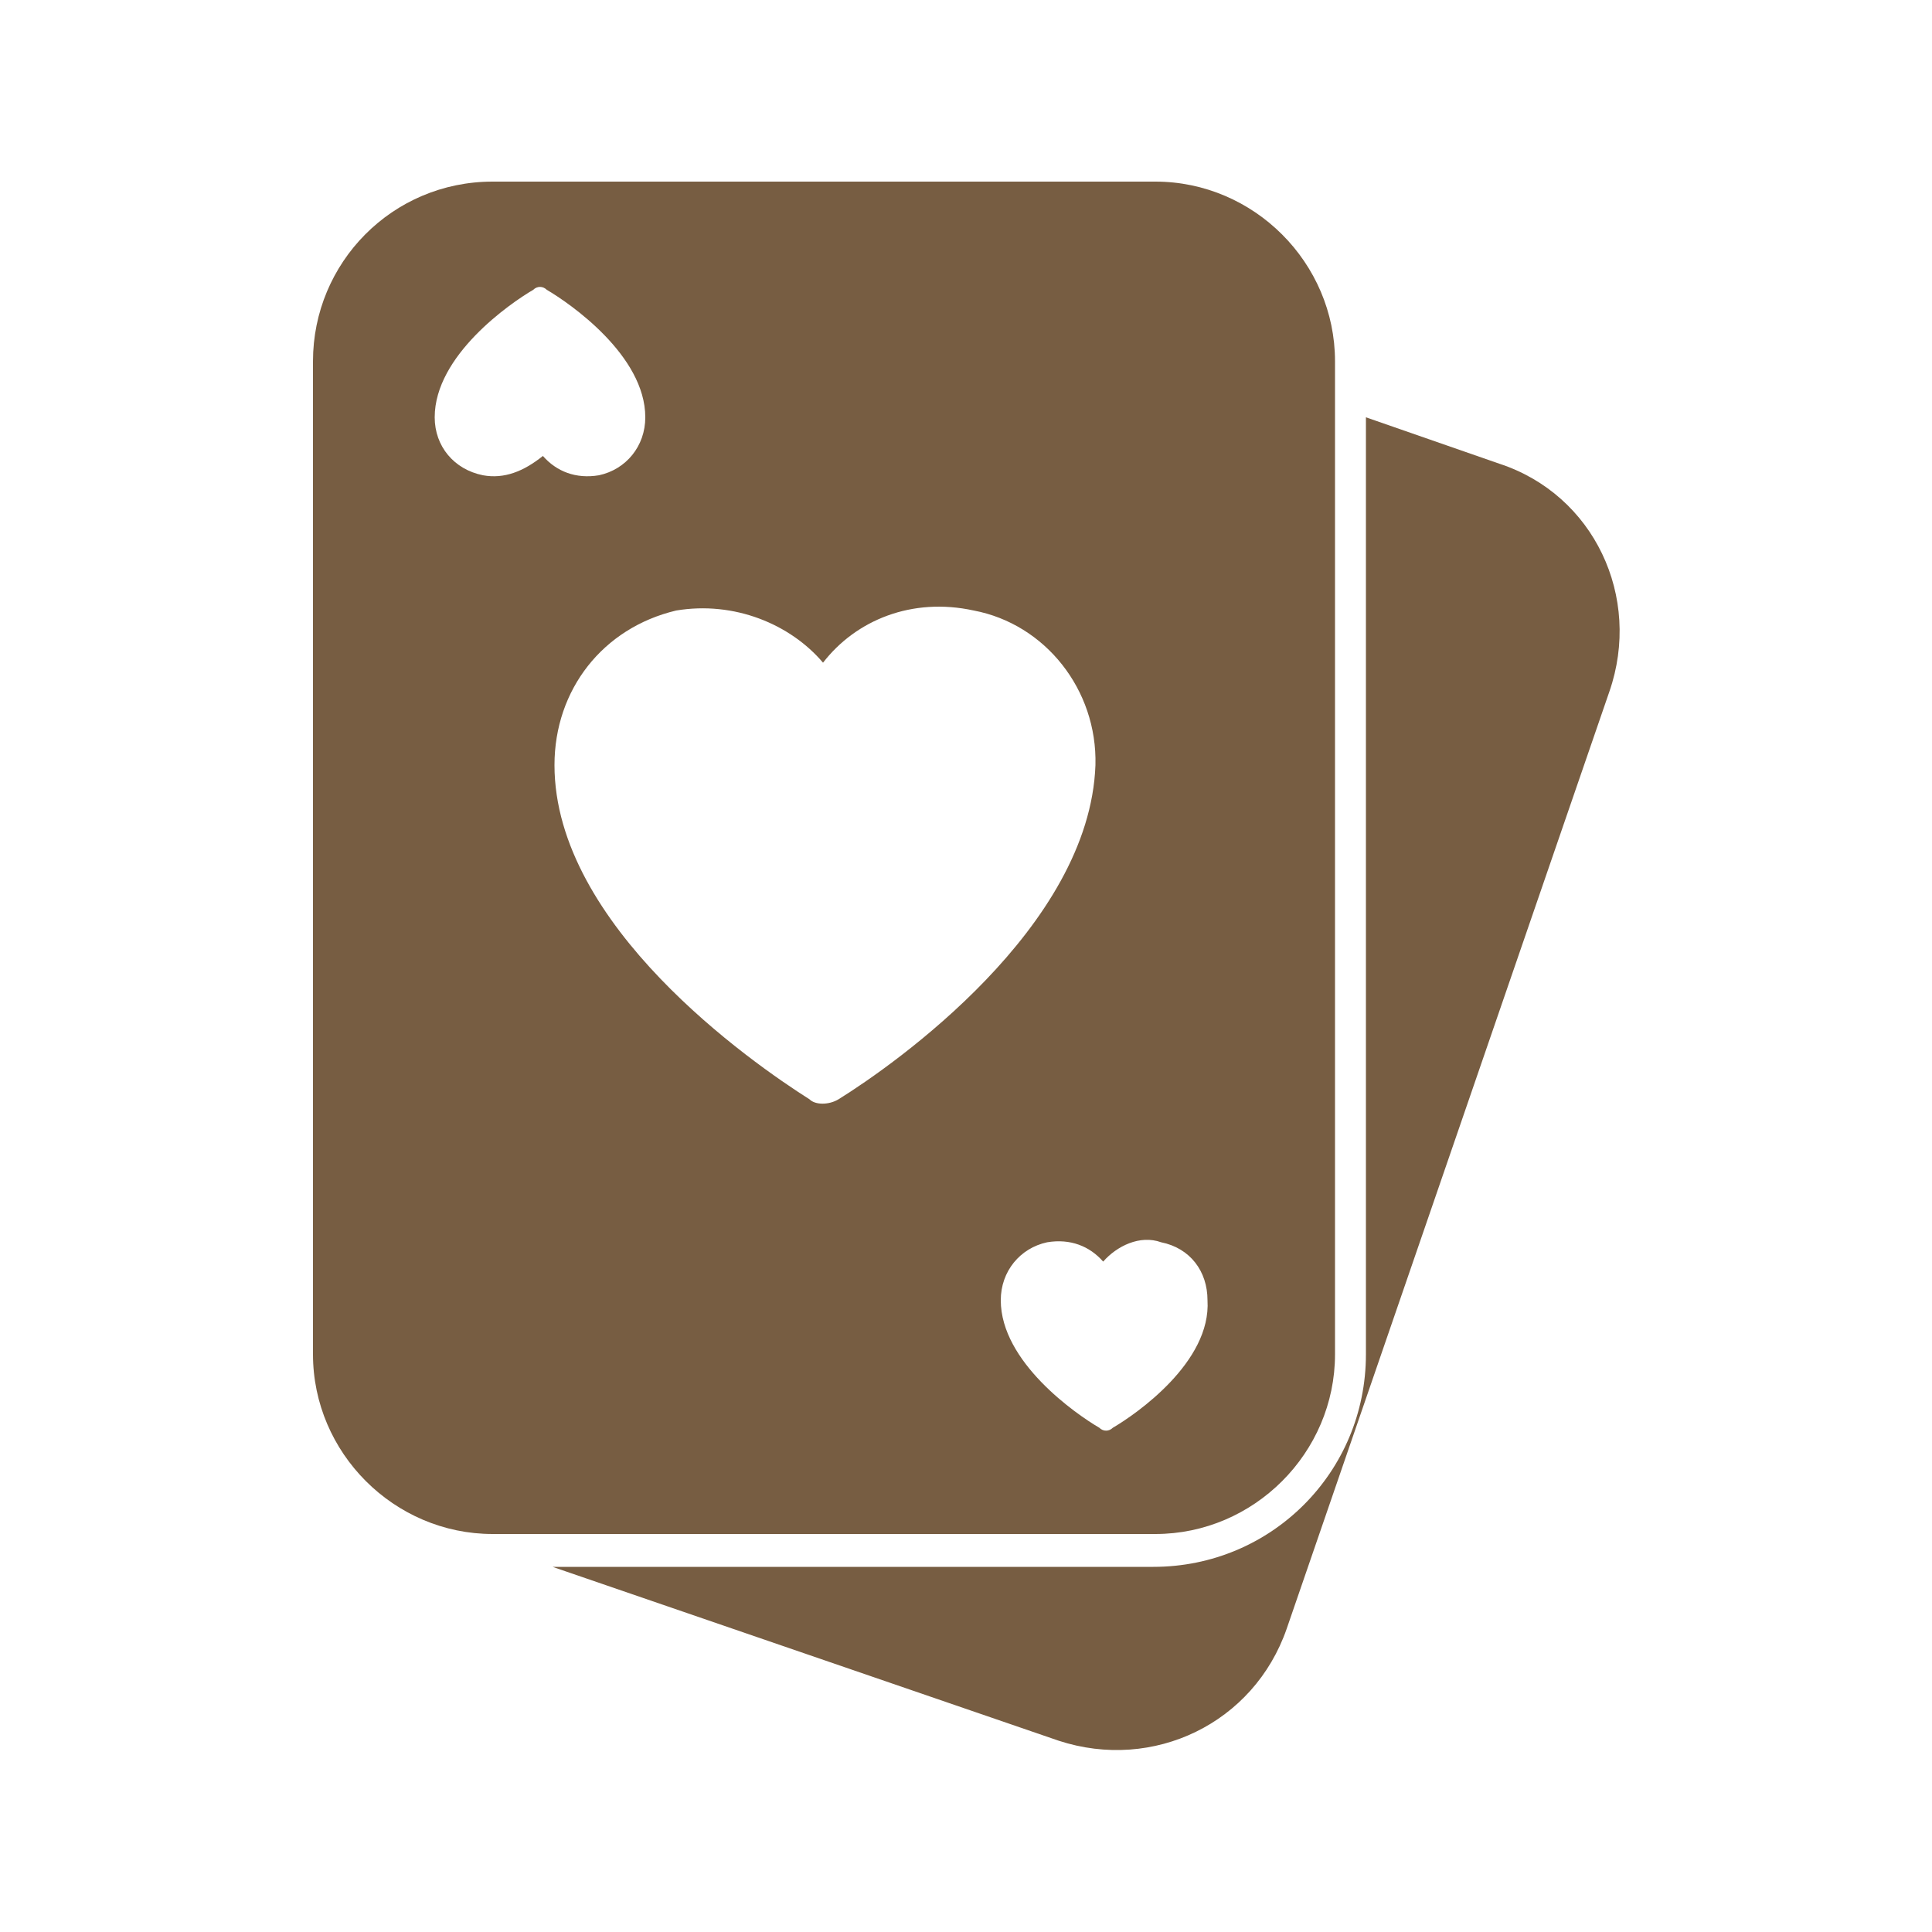
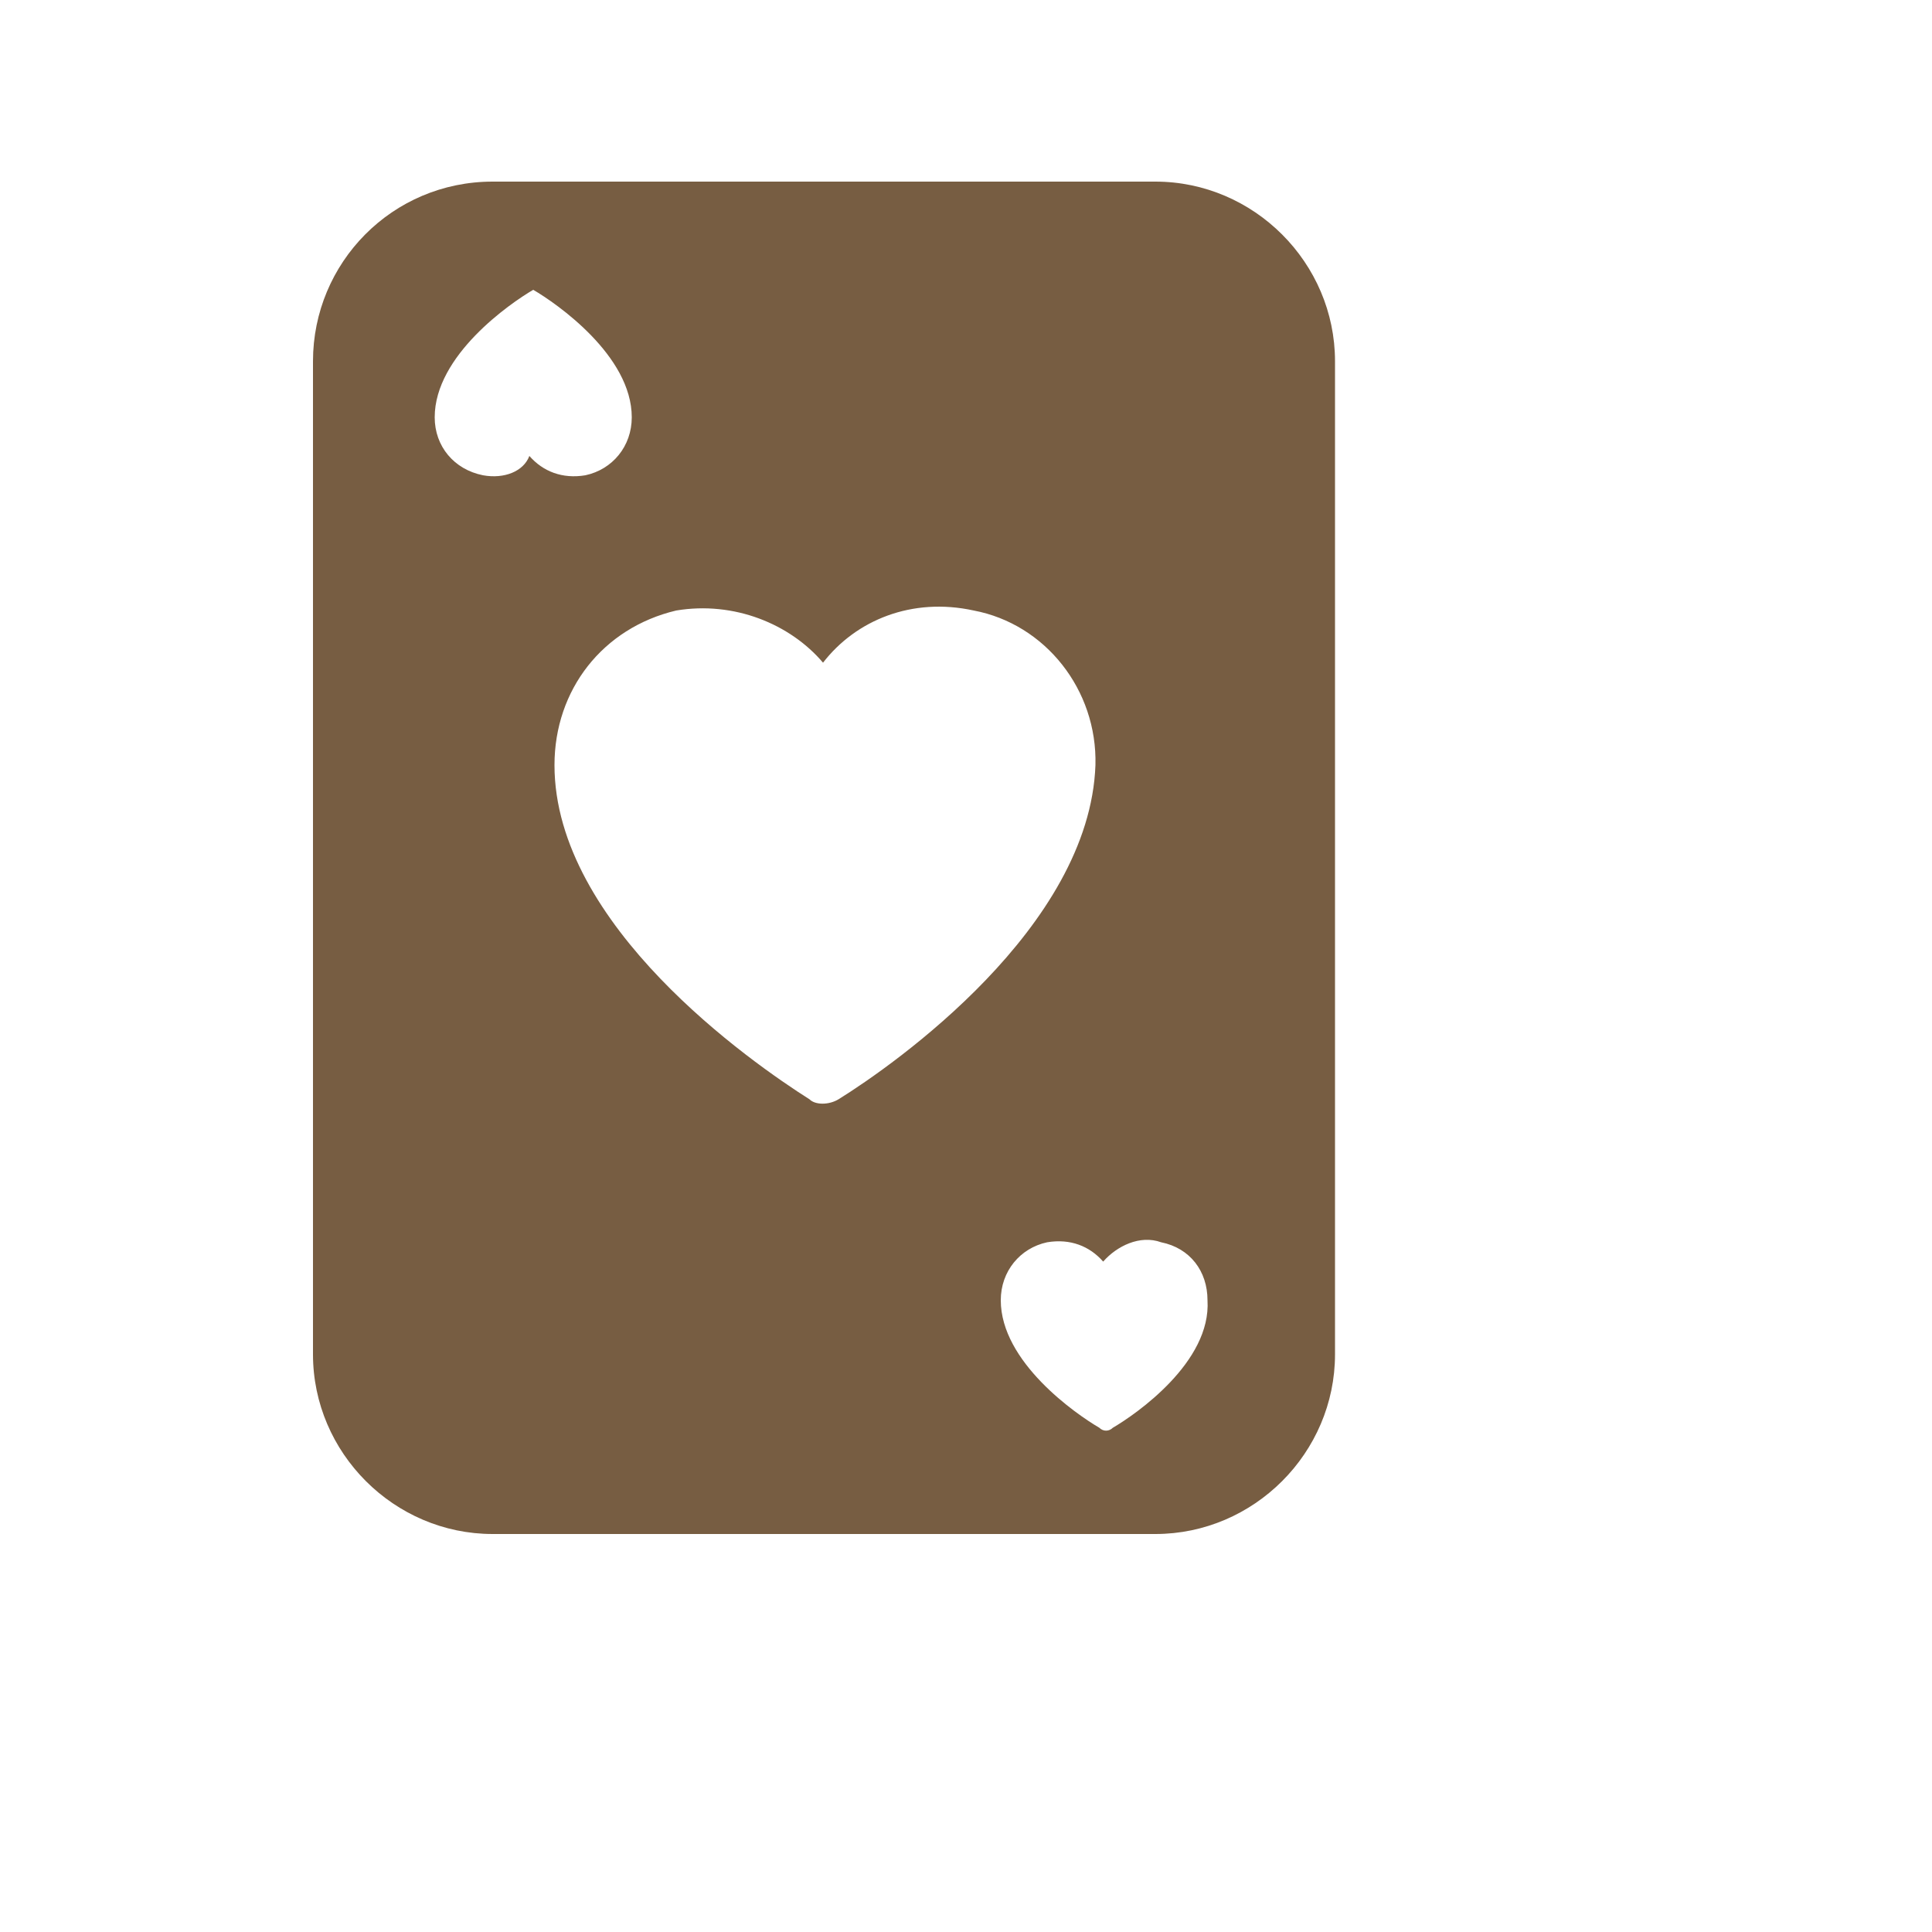
<svg xmlns="http://www.w3.org/2000/svg" version="1.1" id="Layer_1" x="0px" y="0px" viewBox="0 0 100 100" style="enable-background:new 0 0 100 100;" xml:space="preserve">
  <style type="text/css">
	.st0{fill:#775d42;}
</style>
  <g>
-     <path class="st0" d="M83.3,35.8L66.6,84.3c-1.7,4.9-6.9,7.4-11.8,5.8l-26.2-9h31.1c6.1,0,11-4.9,11-11V21.6l6.9,2.4   C82.5,25.6,85,30.9,83.3,35.8" />
-     <path class="st0" d="M59.8,9.4H25.5c-5.2,0-9.3,4.2-9.3,9.3v51.4c0,5.1,4.2,9.3,9.3,9.3h34.3c5.1,0,9.3-4.2,9.3-9.3V18.7   C69.1,13.6,64.9,9.4,59.8,9.4 M25,24.6c-1.5-0.3-2.5-1.5-2.5-3c0-3.2,3.9-5.9,5.1-6.6c0.2-0.2,0.5-0.2,0.7,0   c1.2,0.7,5.1,3.4,5.1,6.6c0,1.5-1,2.7-2.4,3c-1.2,0.2-2.2-0.2-2.9-1C27.1,24.4,26.1,24.8,25,24.6 M43.4,56.9   c-0.5,0.3-1.2,0.3-1.5,0c-3-1.9-13.2-9-13.2-17.3c0-3.9,2.5-7.1,6.3-8c3-0.5,5.9,0.7,7.6,2.7c1.7-2.2,4.6-3.4,7.8-2.7   c3.7,0.7,6.4,4.1,6.3,8C56.4,48,46.3,55.1,43.4,56.9 M57.6,73.9c-0.2,0.2-0.5,0.2-0.7,0c-1.2-0.7-5.1-3.4-5.1-6.6   c0-1.5,1-2.7,2.4-3c1.2-0.2,2.2,0.2,2.9,1c0.7-0.8,1.9-1.4,3-1c1.5,0.3,2.4,1.5,2.4,3C62.7,70.5,58.8,73.2,57.6,73.9" />
+     <path class="st0" d="M59.8,9.4H25.5c-5.2,0-9.3,4.2-9.3,9.3v51.4c0,5.1,4.2,9.3,9.3,9.3h34.3c5.1,0,9.3-4.2,9.3-9.3V18.7   C69.1,13.6,64.9,9.4,59.8,9.4 M25,24.6c-1.5-0.3-2.5-1.5-2.5-3c0-3.2,3.9-5.9,5.1-6.6c1.2,0.7,5.1,3.4,5.1,6.6c0,1.5-1,2.7-2.4,3c-1.2,0.2-2.2-0.2-2.9-1C27.1,24.4,26.1,24.8,25,24.6 M43.4,56.9   c-0.5,0.3-1.2,0.3-1.5,0c-3-1.9-13.2-9-13.2-17.3c0-3.9,2.5-7.1,6.3-8c3-0.5,5.9,0.7,7.6,2.7c1.7-2.2,4.6-3.4,7.8-2.7   c3.7,0.7,6.4,4.1,6.3,8C56.4,48,46.3,55.1,43.4,56.9 M57.6,73.9c-0.2,0.2-0.5,0.2-0.7,0c-1.2-0.7-5.1-3.4-5.1-6.6   c0-1.5,1-2.7,2.4-3c1.2-0.2,2.2,0.2,2.9,1c0.7-0.8,1.9-1.4,3-1c1.5,0.3,2.4,1.5,2.4,3C62.7,70.5,58.8,73.2,57.6,73.9" />
  </g>
</svg>